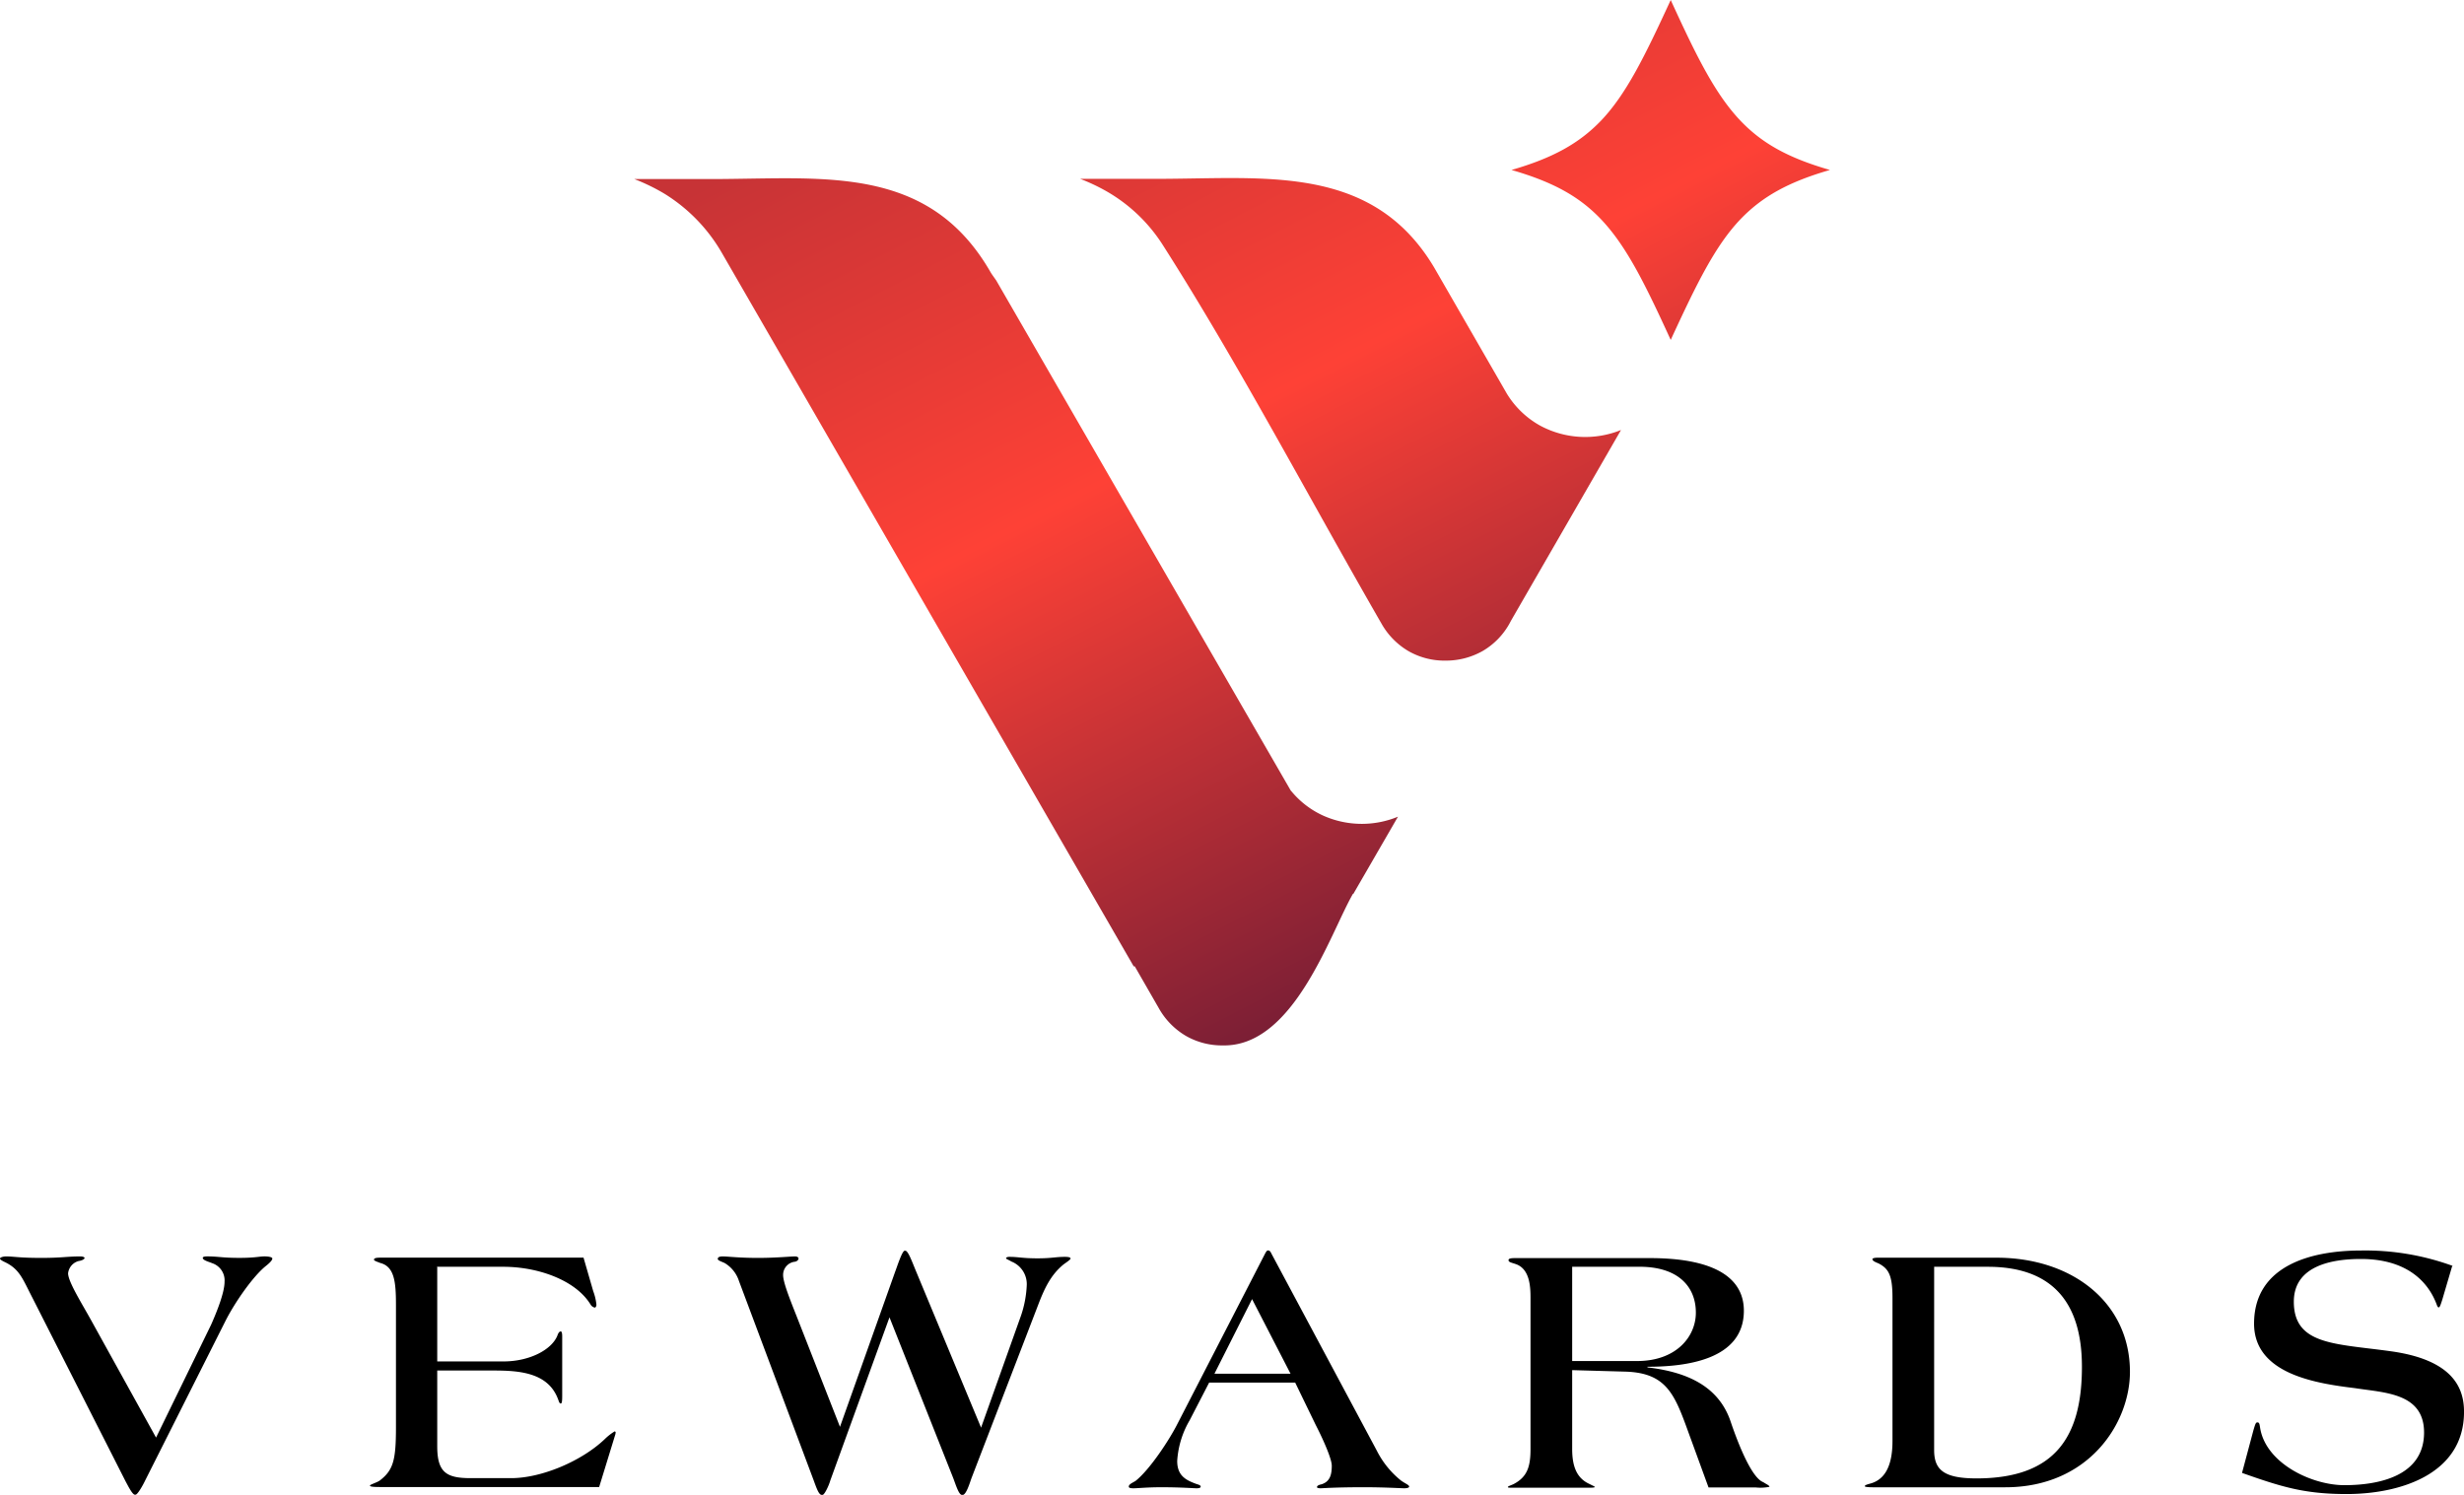
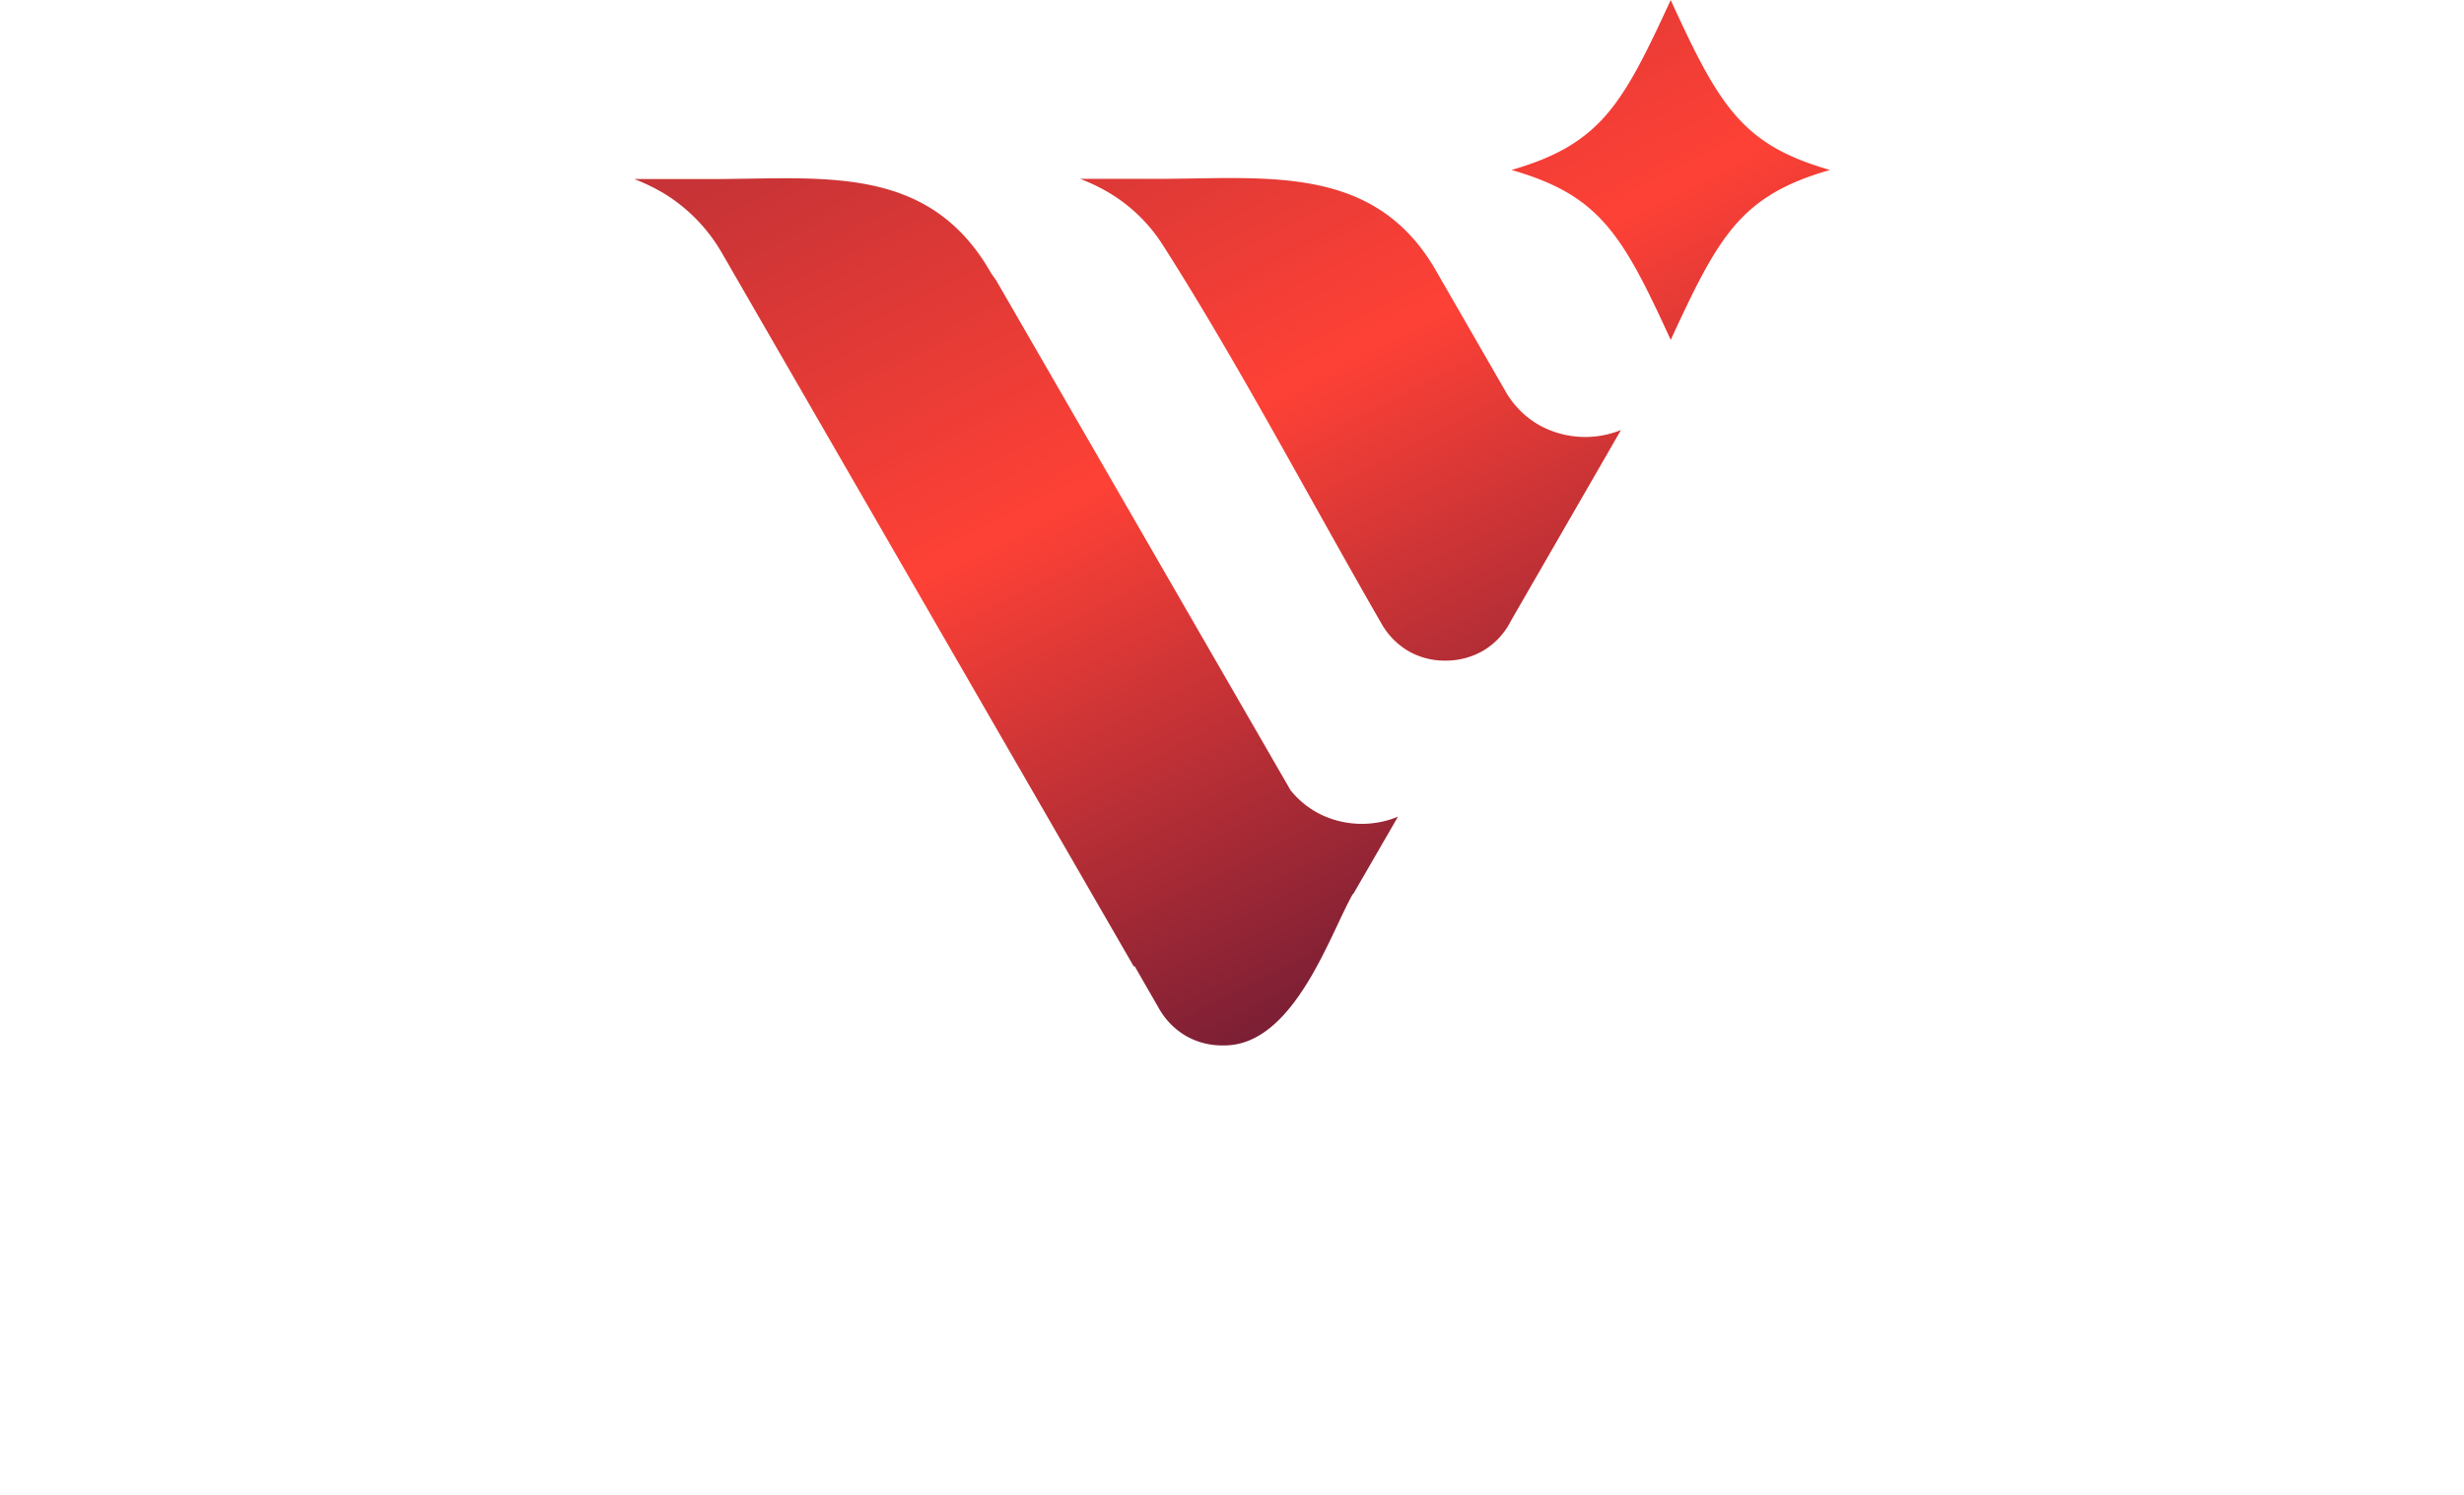
<svg xmlns="http://www.w3.org/2000/svg" id="Layer_x0020_1" width="362.589" height="219.999" viewBox="0 0 362.589 219.999">
  <defs>
    <linearGradient id="linear-gradient" x1="0.243" y1="0.067" x2="0.757" y2="0.933" gradientUnits="objectBoundingBox">
      <stop offset="0" stop-color="#c73336" />
      <stop offset="0.412" stop-color="#fe4136" />
      <stop offset="1" stop-color="#6a1a35" />
    </linearGradient>
  </defs>
  <g id="_2507888524672">
-     <path id="Path_40726" data-name="Path 40726" d="M13.41,5925.267c-1.431-2.582-3.391-5.693-3.391-6.907a2.112,2.112,0,0,1,1.525-1.8c.436-.062.9-.249.9-.466,0-.094-.218-.218-.622-.218-1.991,0-2.738.218-5.756.218-3.267,0-4.014-.218-5.165-.218-.467,0-.9.156-.9.311s.311.312.529.436c2.333,1.058,2.738,2.427,4.231,5.32l13.721,27.037c.373.684,1,1.96,1.369,1.96h.093c.249,0,.84-.965,1.213-1.681L33.2,5925.329c1.369-2.707,4.076-6.6,5.974-8.089.311-.25.9-.747.9-1.058,0-.218-.622-.311-1.151-.311-.778,0-1.369.218-3.7.218-2.52,0-3.111-.218-4.7-.218-.436,0-.684.063-.684.218,0,.373.964.591,1.369.777a2.663,2.663,0,0,1,1.836,2.739c0,1.586-1.12,4.387-1.991,6.347l-8.089,16.583ZM64.4,5917.4h9.707c4.947,0,10.547,1.9,12.787,5.538a.953.953,0,0,0,.622.467c.156,0,.249-.217.249-.436A7.859,7.859,0,0,0,87.3,5921l-1.431-4.946H56.034c-.778,0-1,.093-1,.311,0,.156.529.312.9.467,2.116.529,2.333,2.8,2.333,6.223v17.953c0,4.791-.373,6.284-2.333,7.809-.373.311-1.493.623-1.493.778s.373.217,1.587.217h32.14l2.333-7.591a1.566,1.566,0,0,0,.093-.436.146.146,0,0,0-.156-.155,8.128,8.128,0,0,0-1.431,1.119c-3.422,3.267-9.334,5.756-13.783,5.756H69.257c-3.578,0-4.916-.84-4.916-4.7v-11.139h8.183c3.7,0,8.027.218,9.552,4.107.156.373.218.747.436.747.156,0,.218-.218.218-1.12v-8.712c0-.528-.062-.778-.218-.778s-.311.155-.436.467c-.747,2.177-4.107,3.951-7.965,3.951H64.341v-14Zm79.96,23.646-9.614-23.117c-.591-1.431-1.12-2.893-1.525-2.893h-.093c-.373,0-1.12,2.365-1.431,3.173l-8.089,22.744-6.378-16.272c-1-2.52-1.991-5.009-1.991-6.067a1.944,1.944,0,0,1,1.742-1.96c.436-.093.529-.374.529-.467,0-.155-.156-.311-.529-.311-.684,0-2.8.218-5.445.218-2.862,0-4.387-.218-5.165-.218-.467,0-.747.093-.747.374,0,.218.529.374,1,.591a4.782,4.782,0,0,1,2.116,2.645l10.983,29.308c.467,1.276.778,2.178,1.213,2.178h.093c.311,0,.965-1.431,1.151-2.115l8.712-24.02,9.4,23.708c.467,1.275.84,2.427,1.276,2.427h.093c.529,0,1.058-1.8,1.307-2.489l9.769-25.388c.9-2.364,1.836-4.48,3.8-6.067.436-.312,1-.685,1-.84,0-.218-.467-.249-.84-.249-1.369,0-1.9.217-4.014.217-2.271,0-2.8-.217-4.169-.217-.218,0-.467.062-.467.217,0,.094.436.25.778.467a3.577,3.577,0,0,1,2.271,3.391,15.966,15.966,0,0,1-.84,4.542l-5.911,16.583Zm46.234-6.6,3.018,6.223c1.276,2.489,2.365,5.071,2.365,6,0,1.307-.249,2.334-1.493,2.738-.436.093-.684.217-.684.435,0,.093.249.156.529.156.311,0,2.053-.156,6.378-.156,3.049,0,5.538.156,5.911.156.467,0,.747-.094.747-.25,0-.249-.622-.467-1.213-.9a13.307,13.307,0,0,1-3.547-4.388l-15.525-29.028c-.093-.218-.249-.436-.436-.436h-.093c-.093,0-.218.155-.373.436l-12.943,25.14c-1.151,2.271-4.014,6.658-6.129,8.338-.373.249-1,.467-1,.84,0,.156.156.25.684.25.622,0,1.991-.156,4.107-.156,2.893,0,4.791.156,5.165.156s.622-.063.622-.25c0-.155-.156-.249-.591-.373-1.431-.529-2.862-1.12-2.862-3.392a13.423,13.423,0,0,1,1.836-6l2.862-5.539H190.6Zm-.684-1.307h-11.2l5.538-10.983Zm41.442-15.743h9.925c5.6,0,8.276,2.862,8.276,6.751,0,3.547-2.893,7.125-8.649,7.125h-9.552Zm0,15.214,7.716.217c6.6.155,7.5,3.8,9.832,10.143l2.52,6.907h6.969a6.8,6.8,0,0,0,1.991-.093c0-.217-.436-.373-.9-.685-1.649-.591-3.578-5.289-4.791-8.867-1.836-5.538-6.907-7.4-12.258-8.027v-.093c5.538,0,14.187-.964,14.187-8.245,0-4.7-4.076-7.747-13.876-7.747H222.986c-.778,0-1,.093-1,.311,0,.311.529.374,1.12.591,2.053.747,2.116,3.422,2.116,5.009v22.184c0,2.583-.467,4.107-2.489,5.165-.467.218-.84.311-.84.435,0,.094.156.094.436.094h11.761c.467,0,.591-.062.591-.094,0-.093-.218-.155-.747-.435-1.9-.84-2.582-2.583-2.582-5.165v-11.6ZM284.62,5917.4h7.9c9.178,0,13.845,4.915,13.845,14.716,0,10.143-3.8,16.427-15.525,16.427-4.854,0-6.223-1.306-6.223-4.169Zm10.454,32.45c12.352,0,18.357-9.49,18.357-16.987,0-10.143-8.432-16.8-19.632-16.8H276.282c-.373,0-.747.062-.747.217,0,.25.436.436.9.622,1.493.779,2.053,1.742,2.053,5.072v21.063c0,3.951-1.307,5.663-3.111,6.222-.529.156-.965.25-.965.436,0,.093.467.155,1.213.155h19.446Zm65.866-32.575a37.555,37.555,0,0,0-13.5-2.271c-7.187,0-15.743,2.116-15.743,10.765,0,7.436,9.178,8.8,14.841,9.49,4.325.684,10.174.684,10.174,6.533,0,6.378-6.6,7.747-11.73,7.747-4.854,0-11.667-3.267-12.414-8.556-.062-.374-.093-.685-.373-.685-.249,0-.311.218-.591,1.151l-1.68,6.285c5.818,2.053,9.178,3.111,15.4,3.111,7.654,0,17.268-2.8,17.268-12.1,0-3.329-1.431-7.654-10.889-8.929-8.089-1.121-14.156-.9-14.156-7.281,0-5.32,5.663-6.285,9.863-6.285,6.5,0,9.863,3.111,11.2,6.813.093.218.156.311.249.311.156,0,.249-.249.529-1.12l1.493-5.071Z" transform="translate(0 -5730.967)" />
    <path id="Path_40727" data-name="Path 40727" d="M3105.815,131.545l6.565-11.356A13.921,13.921,0,0,1,3101.3,120a13.094,13.094,0,0,1-4.6-3.547l-.093-.093-43.34-75.075-.436-.622a6.906,6.906,0,0,1-.467-.716c-8.152-14.063-21.25-13.876-35.313-13.659-1.929.031-3.889.062-5.258.062H3000a29.176,29.176,0,0,1,4.418,2.147,24.733,24.733,0,0,1,8.463,8.712l60.608,105.006h.155l3.578,6.223a10.875,10.875,0,0,0,3.951,4.014,10.67,10.67,0,0,0,5.445,1.4c10.423.218,15.743-16.4,19.135-22.308Zm23.179-40.167L3145.2,63.284a14.007,14.007,0,0,1-11.916-.653,13.315,13.315,0,0,1-4.885-4.7l-10.7-18.574c-8.058-13.5-21.312-13.316-35.1-13.1-1.929.031-3.858.062-5.2.062h-11.792a28.174,28.174,0,0,1,3.889,1.836,23.86,23.86,0,0,1,8.276,7.9c11.139,17.454,21.717,37.584,32.2,55.754a10.877,10.877,0,0,0,3.952,4.014,10.668,10.668,0,0,0,5.445,1.4,10.987,10.987,0,0,0,5.445-1.4,10.648,10.648,0,0,0,3.952-4.014l.249-.467Zm46.949-66.364c-6.036-1.742-9.956-3.858-13.223-7.312-3.671-3.889-6.378-9.334-10.205-17.7-3.858,8.369-6.534,13.814-10.205,17.7-3.267,3.422-7.187,5.569-13.223,7.312,6.036,1.742,9.956,3.858,13.223,7.312,3.671,3.889,6.378,9.334,10.205,17.7,3.858-8.369,6.534-13.814,10.205-17.7C3165.987,28.9,3169.907,26.757,3175.943,25.015Z" transform="translate(-2906.661)" fill-rule="evenodd" fill="url(#linear-gradient)" />
  </g>
</svg>